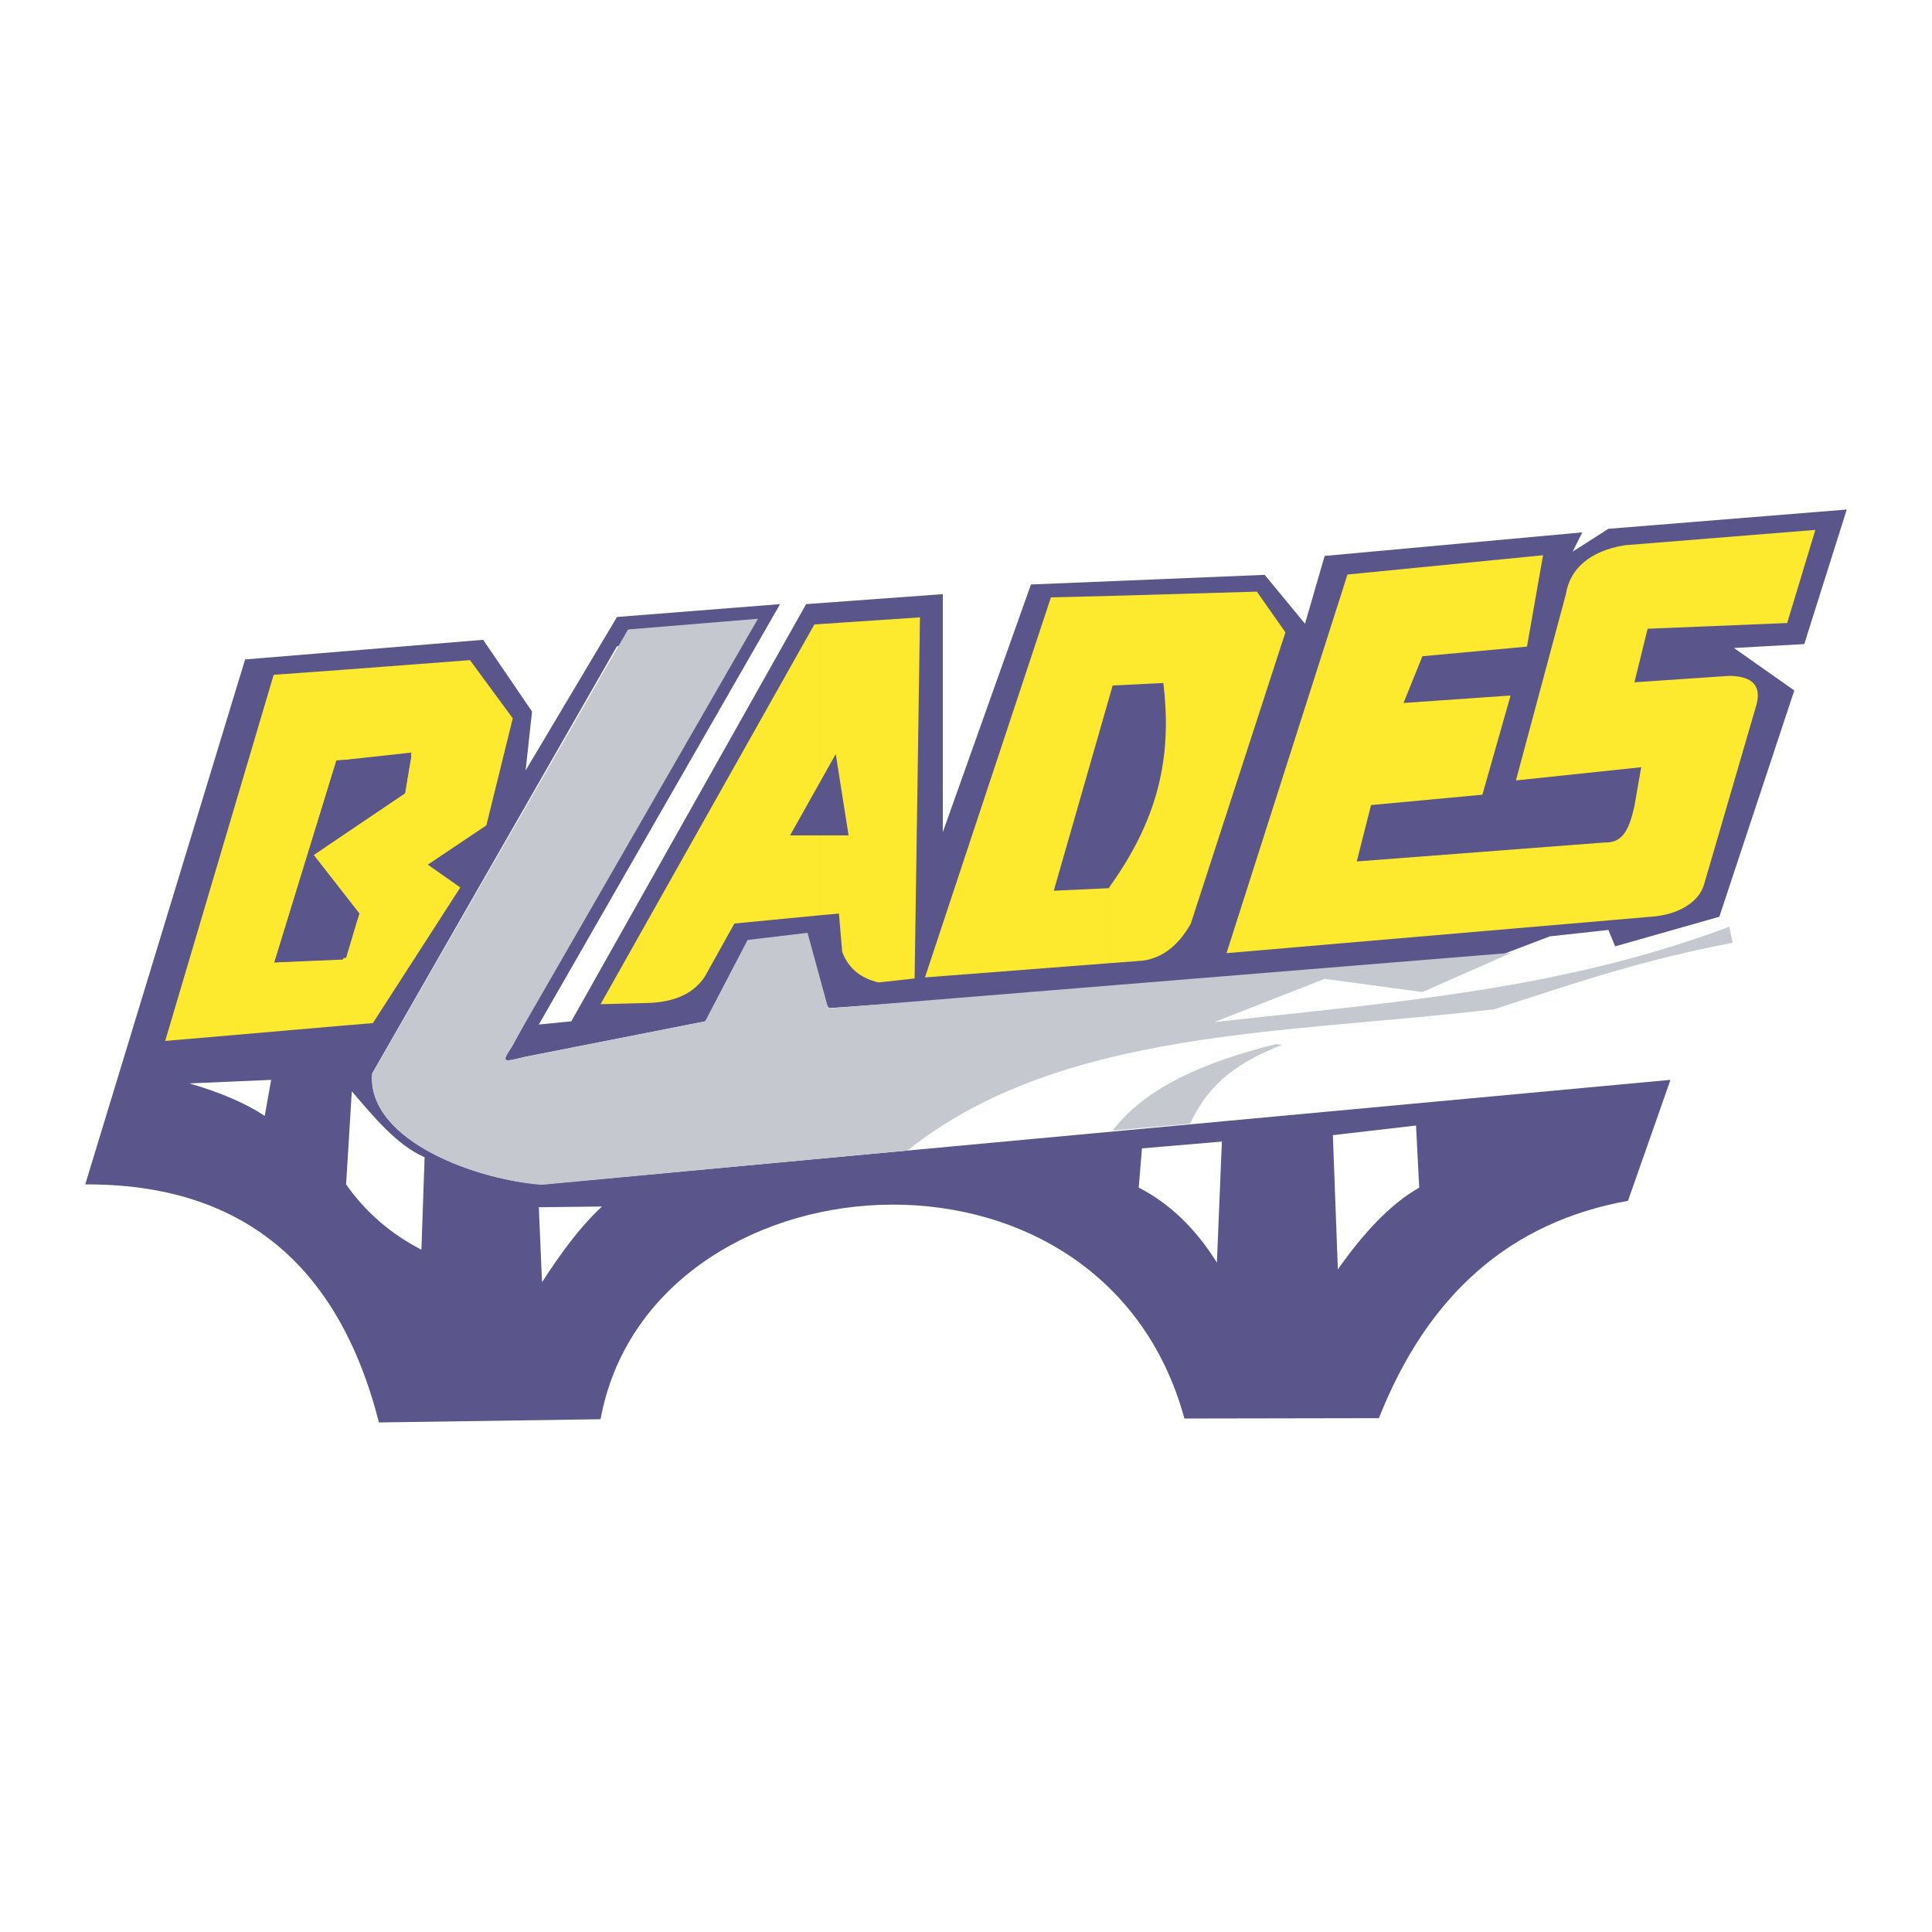
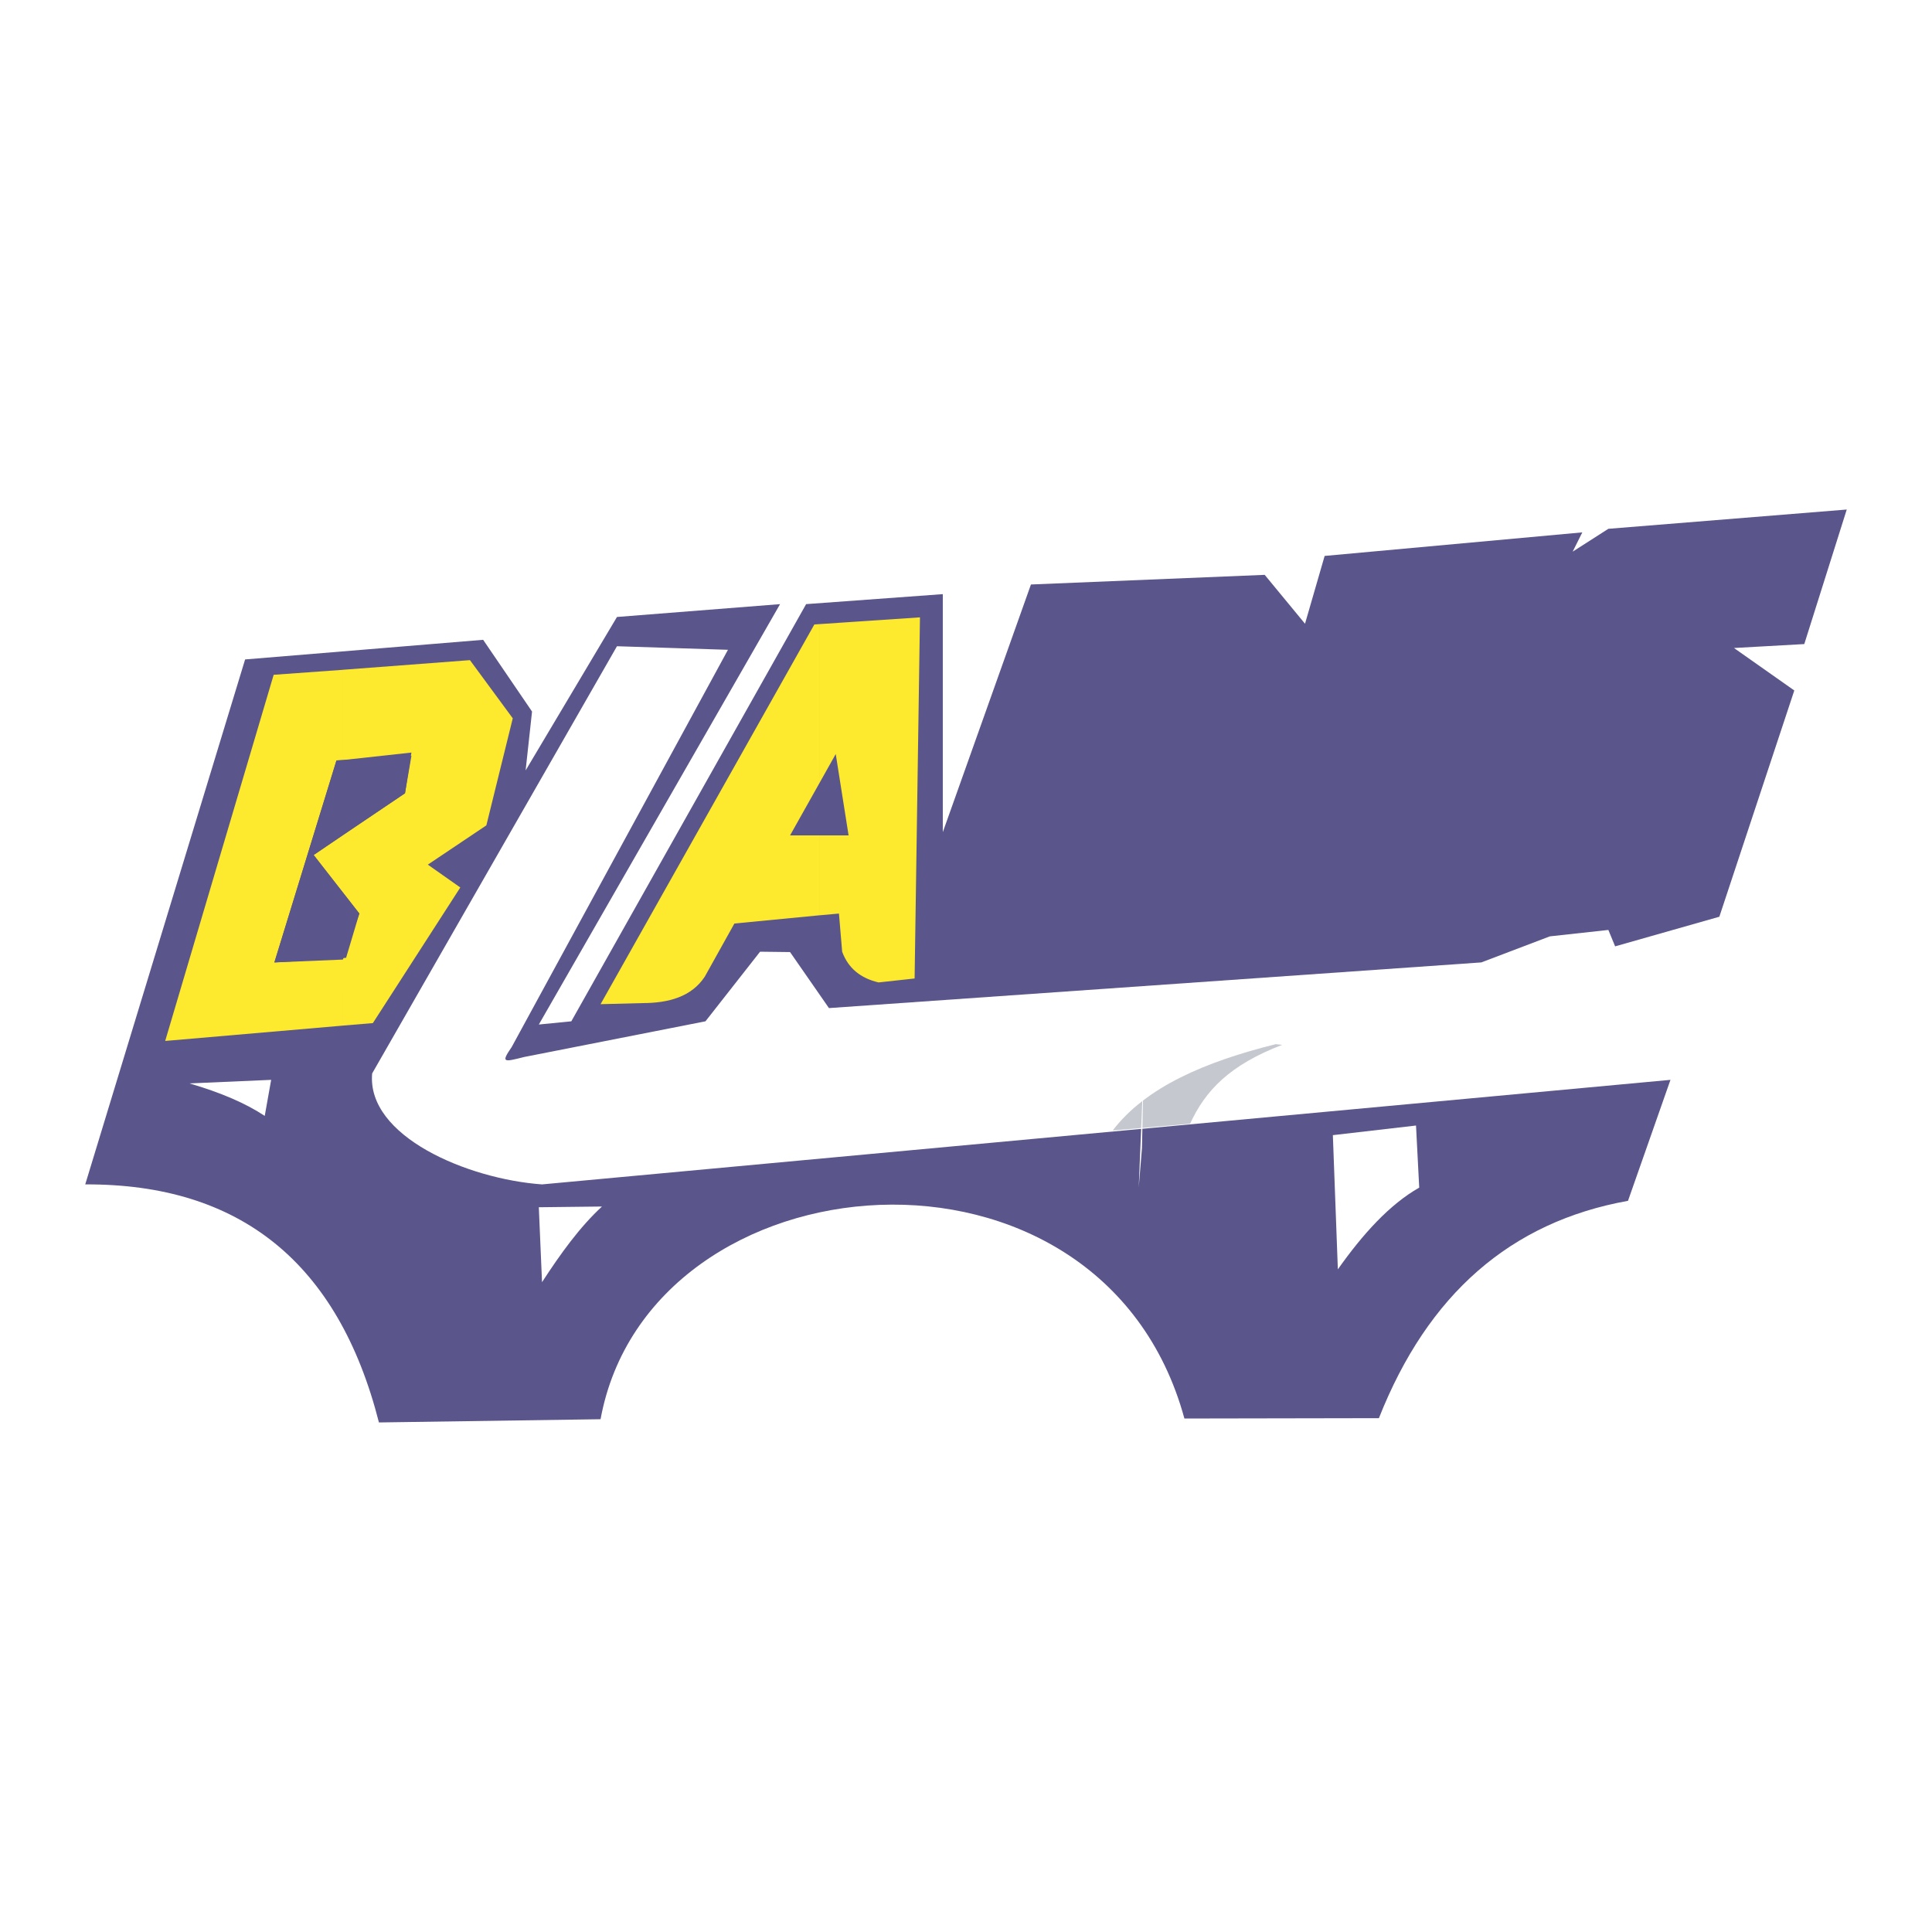
<svg xmlns="http://www.w3.org/2000/svg" version="1.0" id="Layer_1" x="0px" y="0px" width="192.756px" height="192.756px" viewBox="0 0 192.756 192.756" enable-background="new 0 0 192.756 192.756" xml:space="preserve">
  <g>
-     <polygon fill-rule="evenodd" clip-rule="evenodd" fill="#FFFFFF" points="0,0 192.756,0 192.756,192.756 0,192.756 0,0  " />
    <path fill-rule="evenodd" clip-rule="evenodd" fill="#5A558A" d="M24.455,65.792L8.504,118.168   c15.453-0.07,25.244,7.834,29.303,23.75l22.111-0.322c4.878-26.561,49.954-30.441,58.251-0.07l19.404-0.035   c4.878-12.355,13.139-19.584,24.853-21.684l4.237-12.07L54.079,118.168c-7.441-0.533-17.518-4.807-16.948-11.072l24.425-42.621   l11.073,0.356l-21.576,39.629c-1.068,1.566-0.855,1.529,1.246,0.996l18.087-3.561l5.447-6.943l2.991,0.036l3.881,5.589   l65.086-4.557l6.836-2.599l5.84-0.641l0.676,1.638l10.397-2.956l7.478-22.574l-6.018-4.237l7.014-0.392l4.237-13.423l-23.784,1.923   l-3.561,2.279l0.961-1.923l-25.707,2.35l-1.958,6.765l-4.023-4.878l-23.321,0.962l-8.794,24.71V59.277l-13.637,0.997   l-23.428,41.623l-3.24,0.32l24.069-41.943l-16.272,1.282l-9.115,15.31l0.641-5.875l-4.878-7.157L24.455,65.792L24.455,65.792z" />
-     <path fill-rule="evenodd" clip-rule="evenodd" fill="#FDE92D" d="M122.369,95.096l42.336-3.632   c2.705-0.178,4.771-1.424,5.305-3.204l5.127-17.589c0.712-2.136-0.143-3.204-2.6-3.24l-9.471,0.641l1.318-5.341l13.921-0.57   l2.813-9.292l-19.014,1.531c-3.525,0.569-5.483,2.385-5.875,4.878l-4.984,18.586l12.497-1.317l-0.677,3.881   c-0.605,2.742-1.353,3.667-3.026,3.632l-24.674,1.887l1.424-5.625l11.109-1.033l2.812-9.898l-10.682,0.747l1.887-4.664   l10.433-0.961l1.602-9.115l-19.512,1.923L122.369,95.096L122.369,95.096z" />
-     <path fill-rule="evenodd" clip-rule="evenodd" fill="#C5C8CF" d="M62.66,62.802l12.96-1.068l-24.603,42.728   c-0.926,1.566-0.998,1.529,1.353,0.996l17.98-3.561l4.237-8.118l5.982-0.712l2.065,7.549l68.149-5.555l-8.866,3.916l-9.756-1.316   l-11.002,4.309c18.052-1.994,34.537-3.205,51.378-9.507l0.321,1.602c-8.438,1.603-14.527,3.597-23.749,6.623   c-20.438,2.457-43.26,1.852-58.57,14.1l-36.496,3.418c-6.088-0.428-17.553-4.271-16.877-11.145L62.66,62.802L62.66,62.802z" />
    <path fill-rule="evenodd" clip-rule="evenodd" fill="#C5C8CF" d="M111.012,112.791c3.312-4.344,9.258-6.871,16.271-8.615   l0.641,0.07c-5.198,1.994-7.654,4.521-9.186,7.869L111.012,112.791L111.012,112.791z" />
    <path fill-rule="evenodd" clip-rule="evenodd" fill="#FFFFFF" d="M18.9,108.092l8.154-0.355l-0.641,3.596   C24.526,110.086,22.069,109.018,18.9,108.092L18.9,108.092z" />
-     <path fill-rule="evenodd" clip-rule="evenodd" fill="#FFFFFF" d="M35.101,108.875l-0.57,9.293c1.923,2.742,4.416,4.914,7.513,6.516   l0.32-9.221C39.623,114.252,37.344,111.51,35.101,108.875L35.101,108.875z" />
    <path fill-rule="evenodd" clip-rule="evenodd" fill="#FFFFFF" d="M53.758,120.447l0.32,7.477c1.852-2.848,3.774-5.518,5.982-7.549   L53.758,120.447L53.758,120.447z" />
-     <path fill-rule="evenodd" clip-rule="evenodd" fill="#FFFFFF" d="M113.932,114.572l-0.321,3.916   c3.062,1.566,5.662,4.059,7.798,7.479l0.499-12.07L113.932,114.572L113.932,114.572z" />
+     <path fill-rule="evenodd" clip-rule="evenodd" fill="#FFFFFF" d="M113.932,114.572l-0.321,3.916   l0.499-12.07L113.932,114.572L113.932,114.572z" />
    <path fill-rule="evenodd" clip-rule="evenodd" fill="#FFFFFF" d="M132.98,113.254l0.498,13.389c2.492-3.525,5.163-6.48,8.118-8.154   l-0.32-6.195L132.98,113.254L132.98,113.254z" />
    <path fill-rule="evenodd" clip-rule="evenodd" fill="#FDE92D" d="M81.744,62.268l10.041-0.676l-0.534,36.032l-3.597,0.393   c-1.815-0.428-3.026-1.424-3.631-3.062l-0.321-3.81l-1.958,0.178v-7.975h2.92l-1.282-8.118l-1.638,2.92V62.268L81.744,62.268   L81.744,62.268z M59.918,100.188l21.328-37.884l0.499-0.036v15.88l-2.919,5.198h2.919v7.975l-8.474,0.819l-2.956,5.305   c-1.317,1.994-3.596,2.635-6.23,2.635L59.918,100.188L59.918,100.188z" />
-     <path fill-rule="evenodd" clip-rule="evenodd" fill="#FDE92D" d="M110.727,59.455l14.67-0.427l2.849,4.059l-9.436,29.054   c-1.211,2.172-2.813,3.418-4.771,3.703l-3.312,0.249v-7.655c5.27-7.334,6.125-13.672,5.341-20.295l-5.056,0.25l-0.285,0.997V59.455   L110.727,59.455L110.727,59.455z M92.283,97.518l12.568-37.92l5.875-0.142v9.934l-5.59,19.476l5.483-0.249   c0.035-0.036,0.071-0.107,0.106-0.178v7.655L92.283,97.518L92.283,97.518z" />
    <path fill-rule="evenodd" clip-rule="evenodd" fill="#FDE92D" d="M34.211,102.324l2.991-0.25l8.723-13.53l-3.24-2.279l5.839-3.917   l2.635-10.682l-4.272-5.804l-12.676,0.961v9.008l6.836-0.748l-0.641,4.059l-6.195,4.166v5.732l1.638,2.101l-1.318,4.416   l-0.32,0.035V102.324L34.211,102.324L34.211,102.324z M27.304,67.324l-10.824,36.532l17.731-1.531v-6.73l-6.836,0.427l6.195-20.153   l0.641-0.035v-9.008L27.304,67.324L27.304,67.324L27.304,67.324L27.304,67.324z M34.211,83.311v5.732l-2.919-3.739L34.211,83.311   L34.211,83.311z" />
    <polygon fill-rule="evenodd" clip-rule="evenodd" fill="#5A558A" points="33.57,75.869 27.375,96.021 34.211,95.736 35.849,91.144    31.292,85.304 40.406,79.145 41.047,75.406 33.57,75.869  " />
  </g>
</svg>